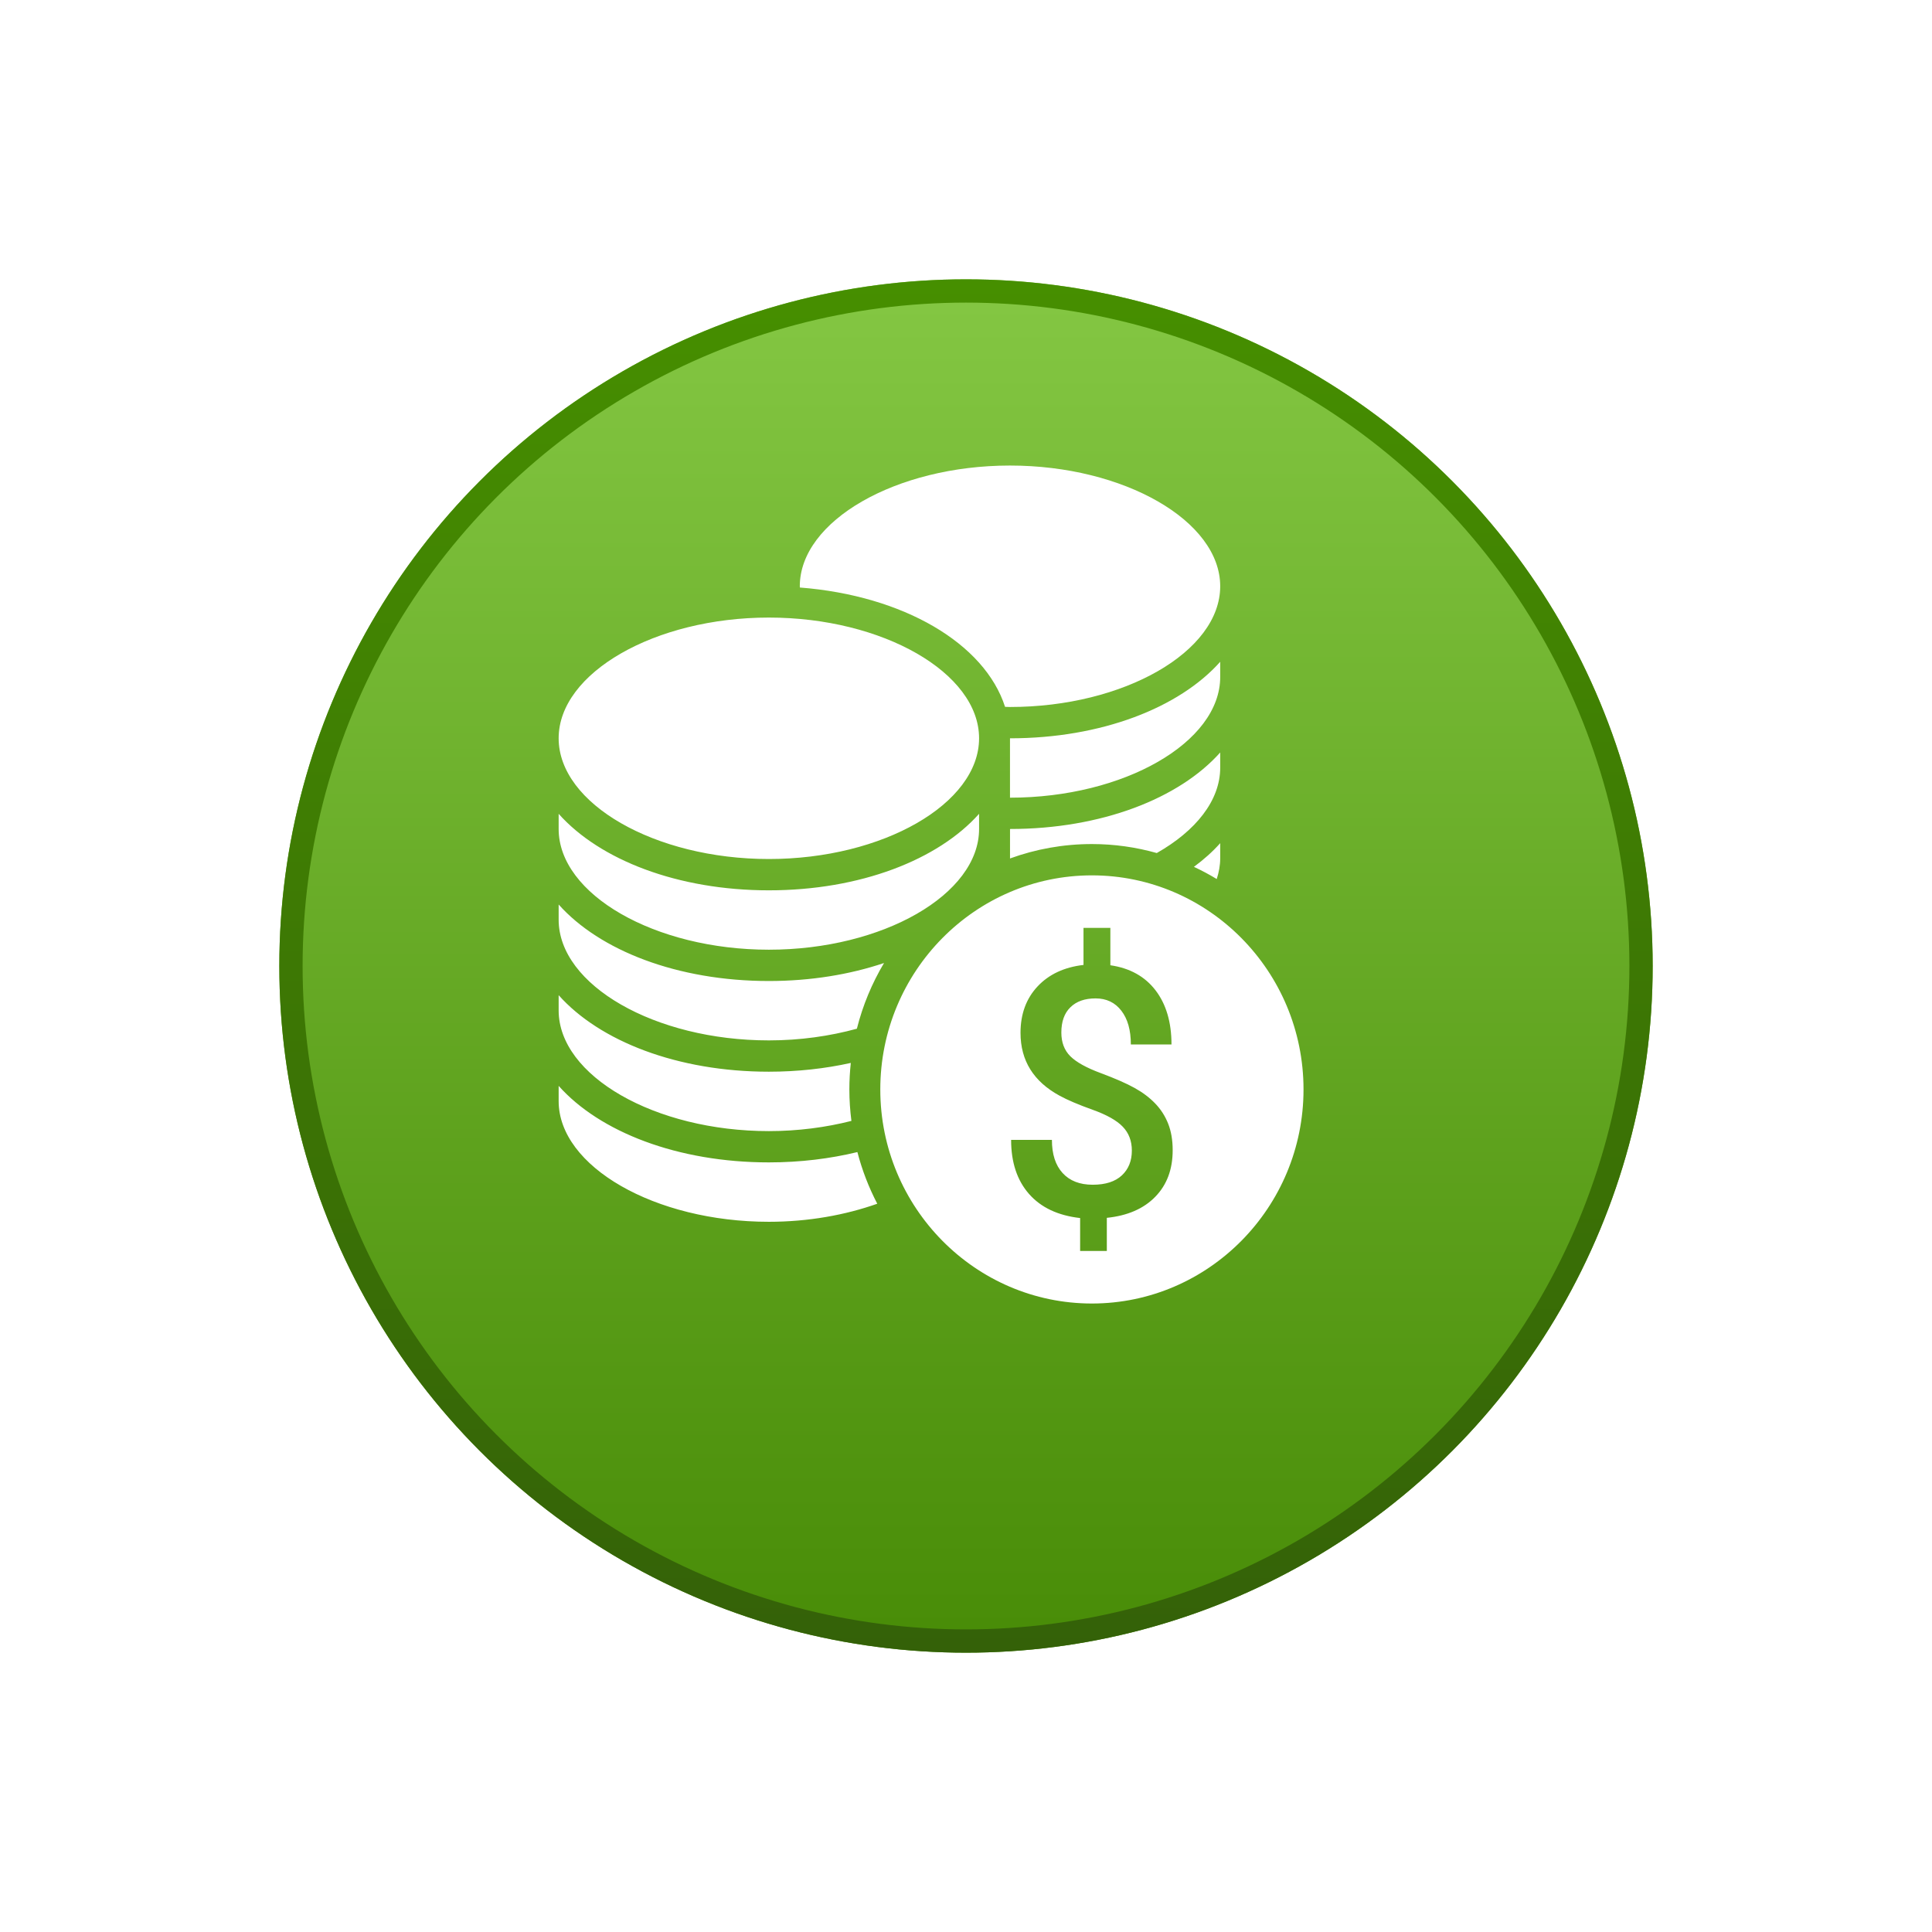
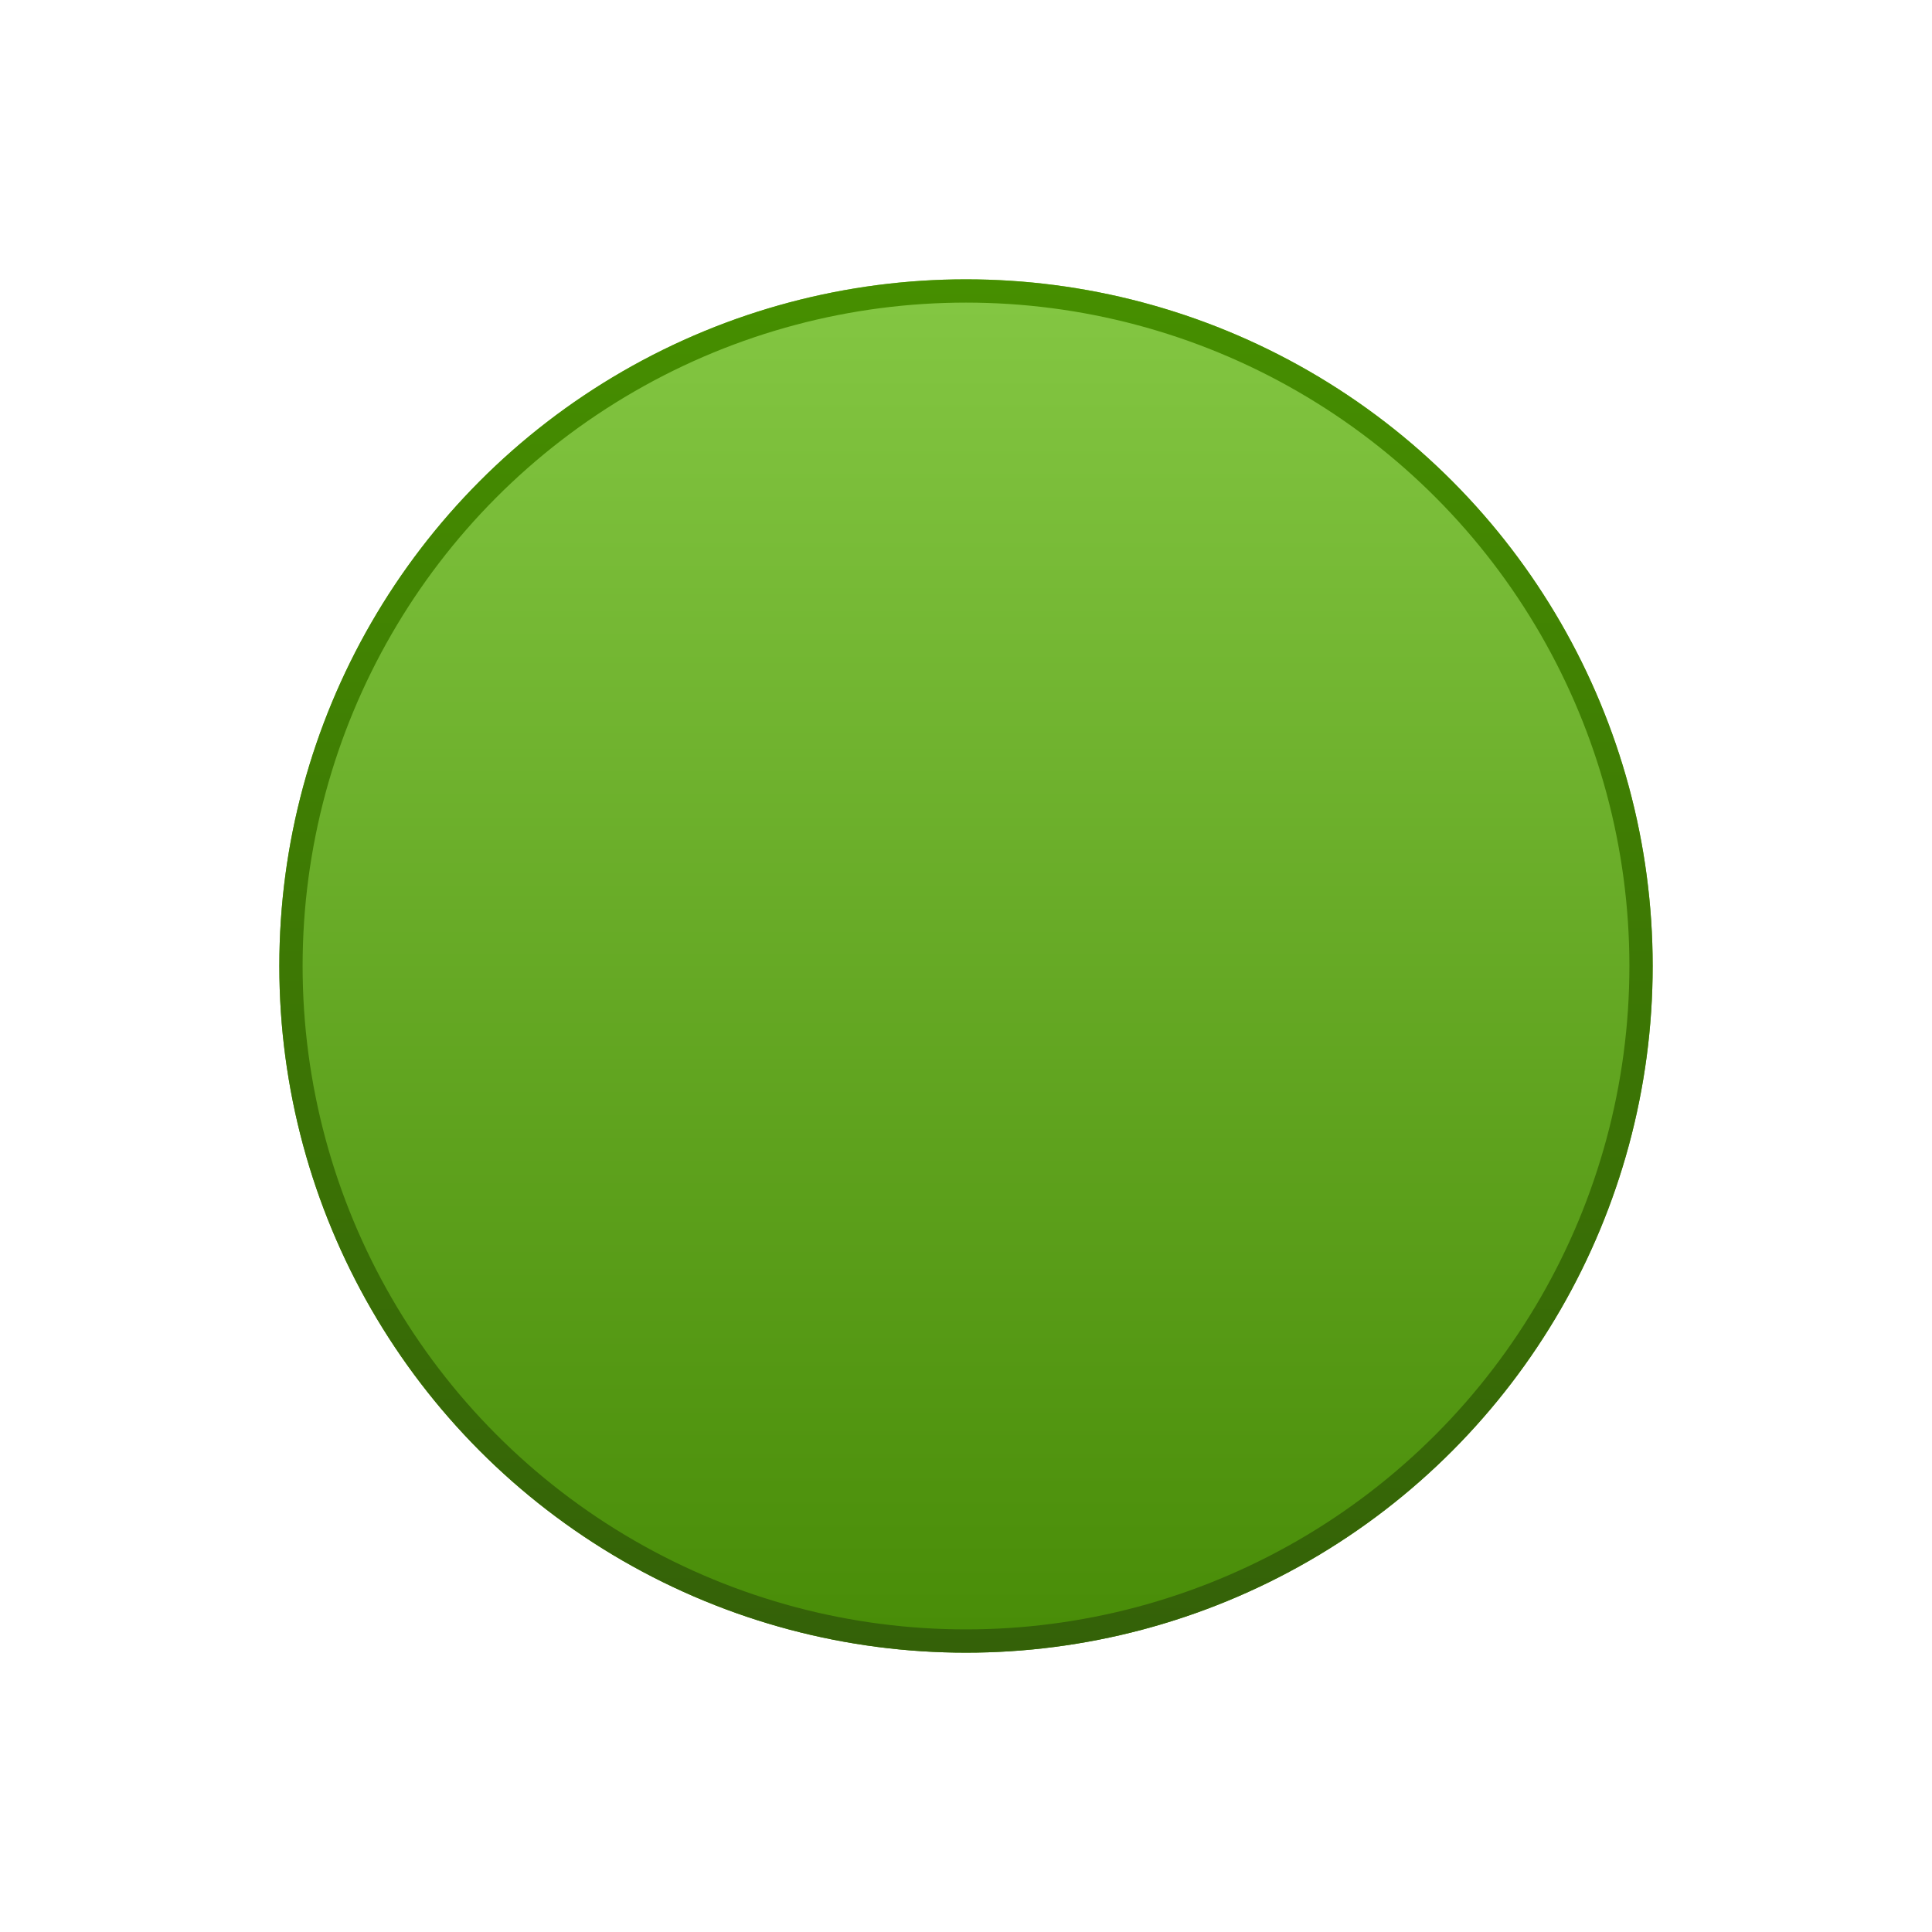
<svg xmlns="http://www.w3.org/2000/svg" width="83" height="83" viewBox="0 0 83 83" fill="none">
  <g filter="url(#filter0_d_3_104)">
    <circle cx="29.5" cy="29.5" r="29.5" transform="matrix(-1 -8.74228e-08 -8.74228e-08 1 69 8)" fill="url(#paint0_linear_3_104)" />
    <circle cx="29.5" cy="29.5" r="29" transform="matrix(-1 -8.74228e-08 -8.74228e-08 1 69 8)" stroke="url(#paint1_linear_3_104)" />
  </g>
-   <path d="M43.39 20C48.285 20 52.421 22.375 52.421 25.186C52.421 27.998 48.285 30.373 43.39 30.373C43.319 30.373 43.248 30.369 43.178 30.367C42.302 27.642 38.812 25.585 34.363 25.24C34.363 25.222 34.36 25.204 34.36 25.186C34.36 22.375 38.496 20 43.39 20ZM49.696 36.647C48.809 36.397 47.875 36.261 46.909 36.261C45.674 36.261 44.49 36.48 43.391 36.88V35.614C47.313 35.614 50.66 34.304 52.421 32.327V32.979C52.421 34.396 51.365 35.7 49.696 36.647ZM52.421 36.223V36.875C52.421 37.178 52.364 37.474 52.272 37.764C51.956 37.572 51.629 37.398 51.292 37.24C51.717 36.926 52.097 36.587 52.421 36.223ZM43.39 34.269V31.718C47.313 31.718 50.659 30.408 52.421 28.431V29.083C52.421 31.894 48.285 34.269 43.39 34.269ZM33.031 26.531C37.926 26.531 42.062 28.906 42.062 31.717C42.062 34.529 37.926 36.904 33.031 36.904C28.136 36.904 24 34.529 24 31.717C24 28.906 28.136 26.531 33.031 26.531ZM24 34.962C25.762 36.939 29.108 38.249 33.031 38.249C36.954 38.249 40.3 36.939 42.062 34.962V35.614C42.062 38.425 37.926 40.8 33.031 40.8C28.136 40.8 24 38.425 24 35.614V34.962ZM24 38.858C25.762 40.835 29.108 42.145 33.031 42.145C34.836 42.145 36.515 41.864 37.978 41.372C37.462 42.239 37.065 43.187 36.812 44.194C35.653 44.512 34.374 44.696 33.031 44.696C28.136 44.696 24 42.321 24 39.51V38.858ZM24 42.754C25.762 44.731 29.108 46.041 33.031 46.041C34.274 46.041 35.456 45.907 36.551 45.664C36.511 46.039 36.489 46.418 36.489 46.803C36.489 47.261 36.521 47.712 36.577 48.155C35.481 48.433 34.283 48.593 33.031 48.593C28.136 48.593 24 46.218 24 43.407V42.754H24ZM33.031 52.489C28.136 52.489 24 50.114 24 47.303V46.65C25.762 48.628 29.108 49.937 33.031 49.937C34.382 49.937 35.661 49.778 36.834 49.494C37.036 50.272 37.325 51.015 37.688 51.713C36.317 52.199 34.723 52.489 33.031 52.489ZM46.909 56C41.897 56 37.818 51.874 37.818 46.803C37.818 41.732 41.896 37.606 46.909 37.606C51.922 37.606 56 41.732 56 46.803C56 51.874 51.922 56 46.909 56ZM49.628 47.406C49.387 47.155 49.092 46.932 48.741 46.738C48.389 46.542 47.906 46.332 47.291 46.102C46.675 45.874 46.239 45.632 45.982 45.377C45.725 45.121 45.596 44.782 45.596 44.359C45.596 43.887 45.726 43.525 45.986 43.272C46.245 43.018 46.606 42.892 47.067 42.892C47.534 42.892 47.903 43.069 48.174 43.421C48.446 43.774 48.582 44.256 48.582 44.87H50.328C50.328 43.916 50.099 43.141 49.643 42.545C49.186 41.948 48.539 41.59 47.702 41.468V39.863H46.548V41.454C45.716 41.551 45.057 41.86 44.571 42.381C44.085 42.902 43.842 43.566 43.842 44.372C43.842 45.565 44.403 46.465 45.523 47.073C45.859 47.257 46.331 47.458 46.937 47.675C47.542 47.891 47.976 48.134 48.235 48.405C48.495 48.675 48.625 49.017 48.625 49.43C48.625 49.872 48.482 50.228 48.196 50.495C47.909 50.763 47.492 50.897 46.944 50.897C46.386 50.897 45.955 50.729 45.649 50.393C45.343 50.057 45.191 49.584 45.191 48.97H43.438C43.438 49.933 43.694 50.707 44.206 51.291C44.718 51.875 45.451 52.221 46.403 52.328V53.743H47.55V52.319C48.439 52.228 49.134 51.926 49.631 51.414C50.129 50.904 50.379 50.238 50.379 49.415C50.379 48.977 50.313 48.596 50.183 48.269C50.054 47.944 49.869 47.656 49.628 47.406Z" fill="white" />
  <defs>
    <filter id="filter0_d_3_104" x="-2.86102e-06" y="-2.86102e-06" width="83" height="83" filterUnits="userSpaceOnUse" color-interpolation-filters="sRGB">
      <feFlood flood-opacity="0" result="BackgroundImageFix" />
      <feColorMatrix in="SourceAlpha" type="matrix" values="0 0 0 0 0 0 0 0 0 0 0 0 0 0 0 0 0 0 127 0" result="hardAlpha" />
      <feOffset dx="2" dy="4" />
      <feGaussianBlur stdDeviation="6" />
      <feComposite in2="hardAlpha" operator="out" />
      <feColorMatrix type="matrix" values="0 0 0 0 0.761 0 0 0 0 1 0 0 0 0 0.525 0 0 0 0.65 0" />
      <feBlend mode="normal" in2="BackgroundImageFix" result="effect1_dropShadow_3_104" />
      <feBlend mode="normal" in="SourceGraphic" in2="effect1_dropShadow_3_104" result="shape" />
    </filter>
    <linearGradient id="paint0_linear_3_104" x1="29.5" y1="0" x2="29.5" y2="59" gradientUnits="userSpaceOnUse">
      <stop stop-color="#84C743" />
      <stop offset="1" stop-color="#488C07" />
    </linearGradient>
    <linearGradient id="paint1_linear_3_104" x1="29.5" y1="0" x2="29.5" y2="59" gradientUnits="userSpaceOnUse">
      <stop stop-color="#468F00" />
      <stop offset="1" stop-color="#346108" />
    </linearGradient>
  </defs>
</svg>